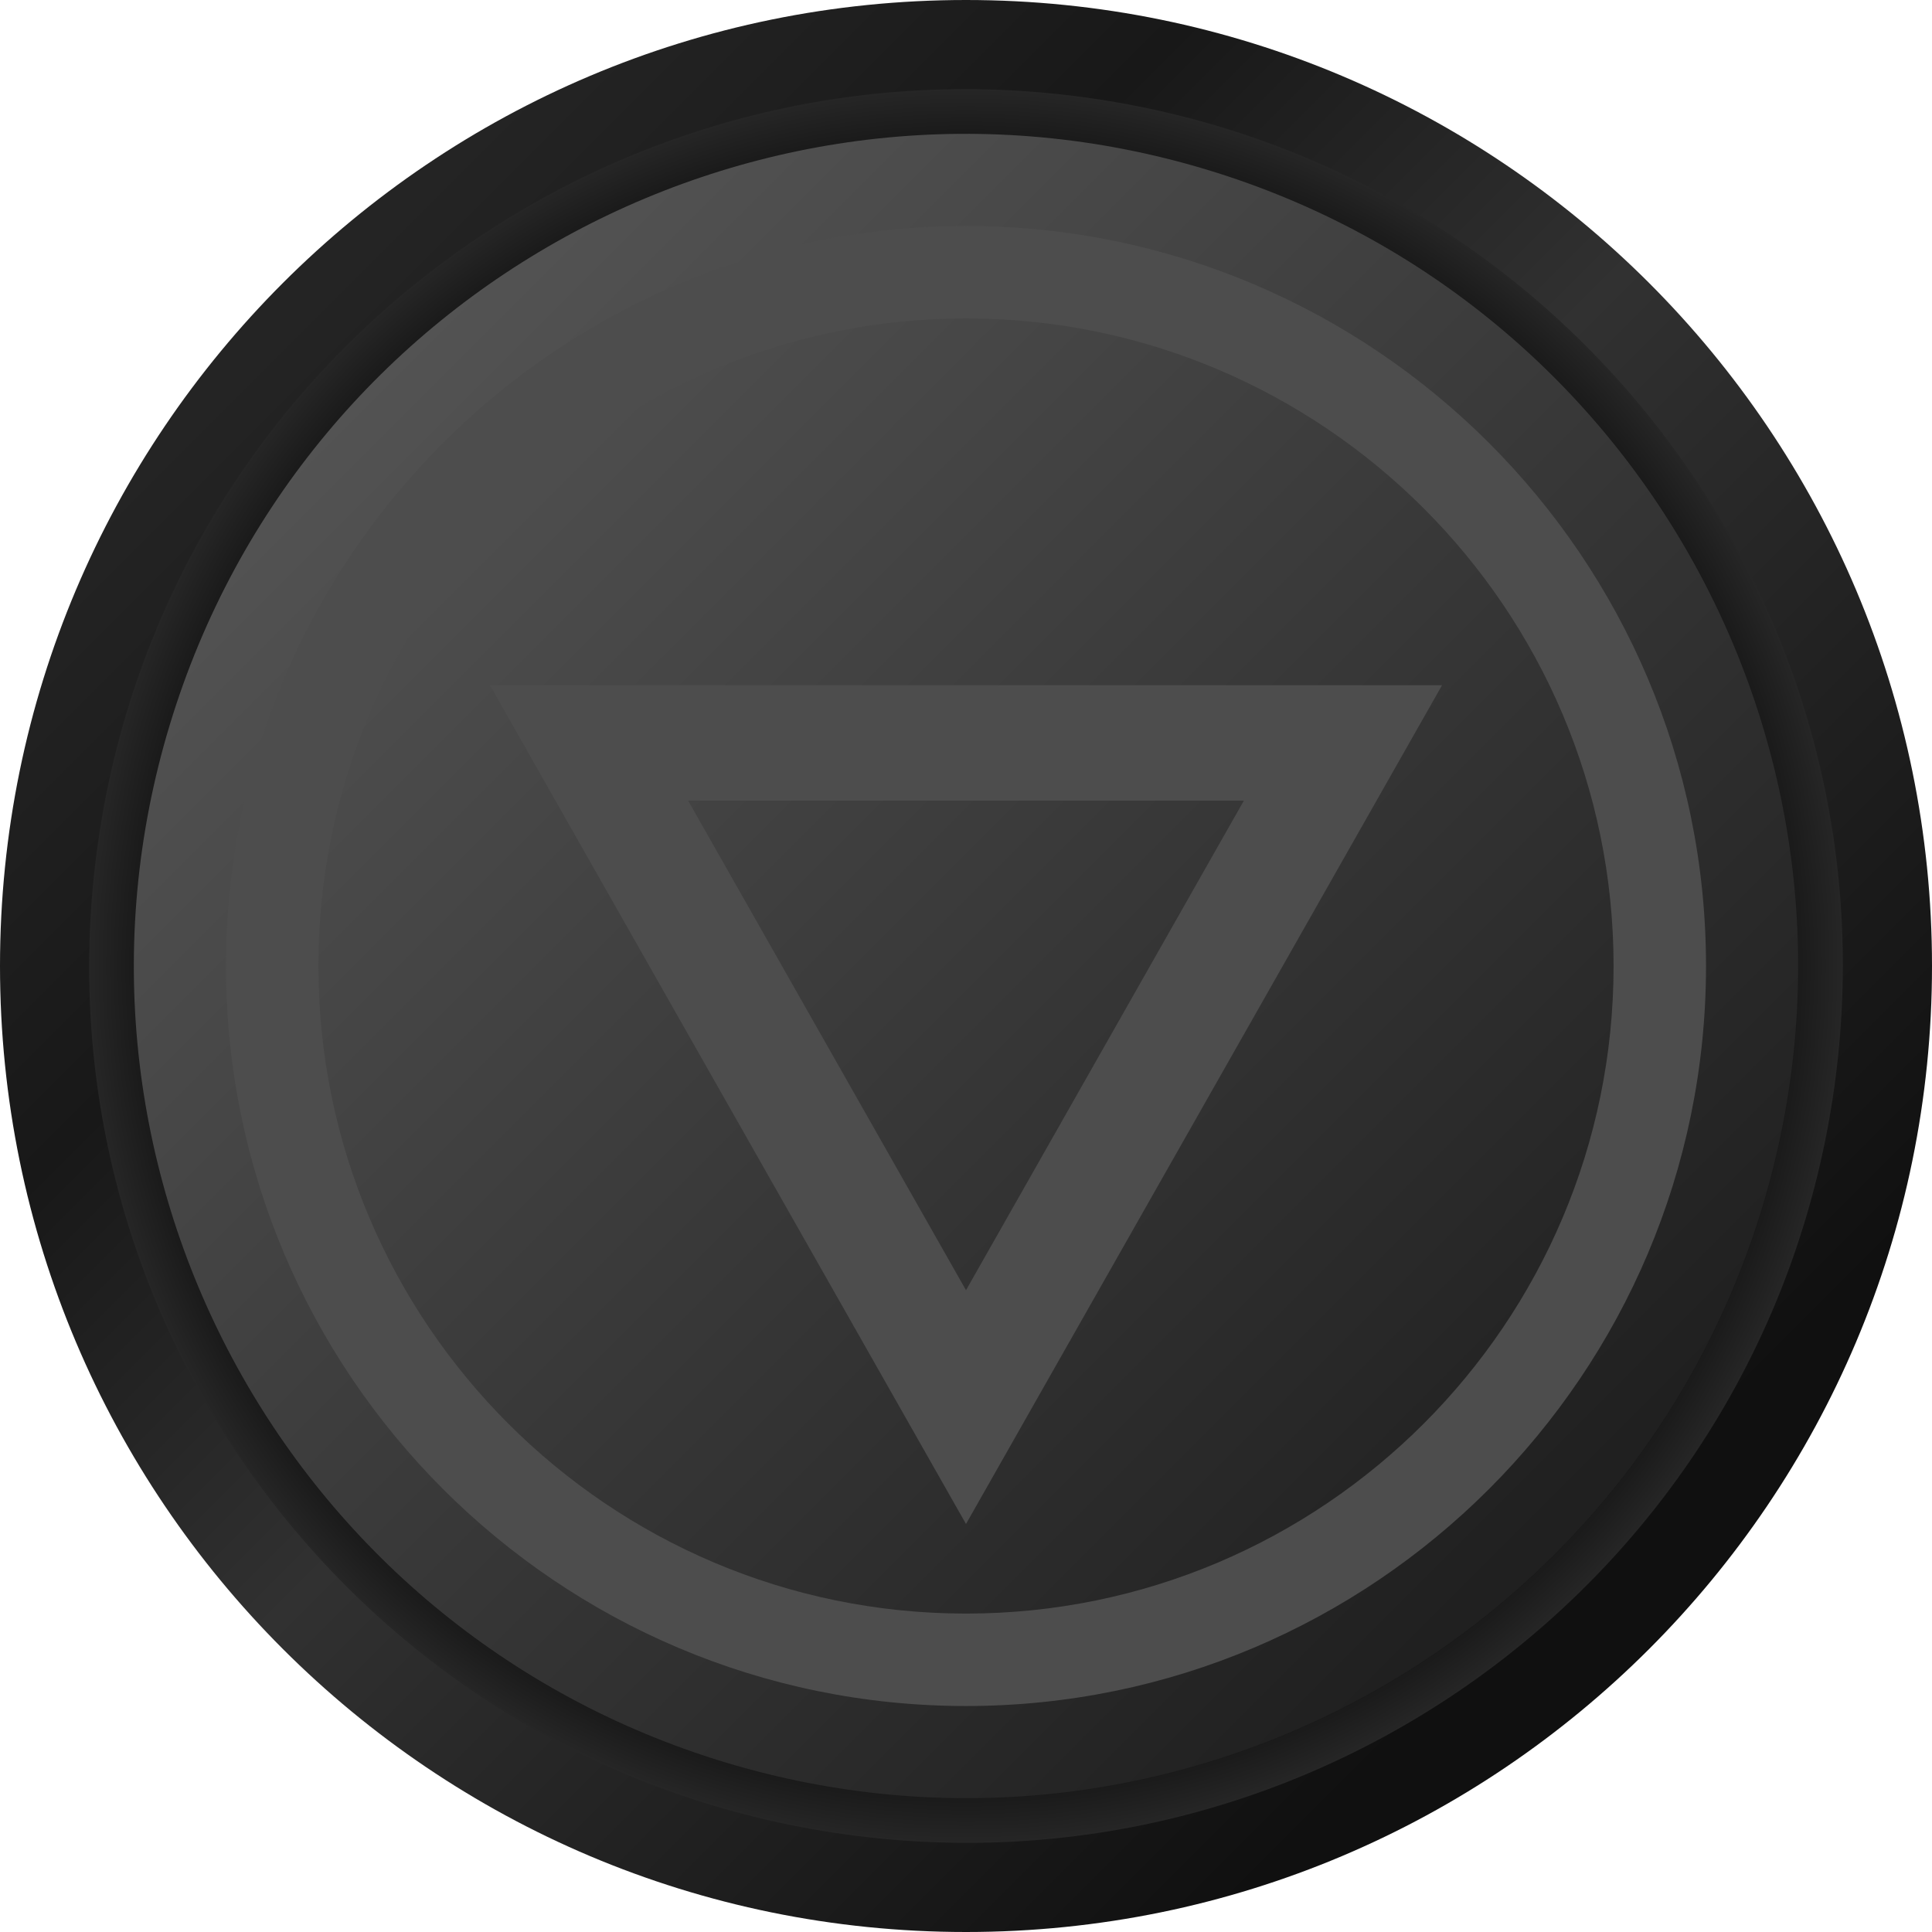
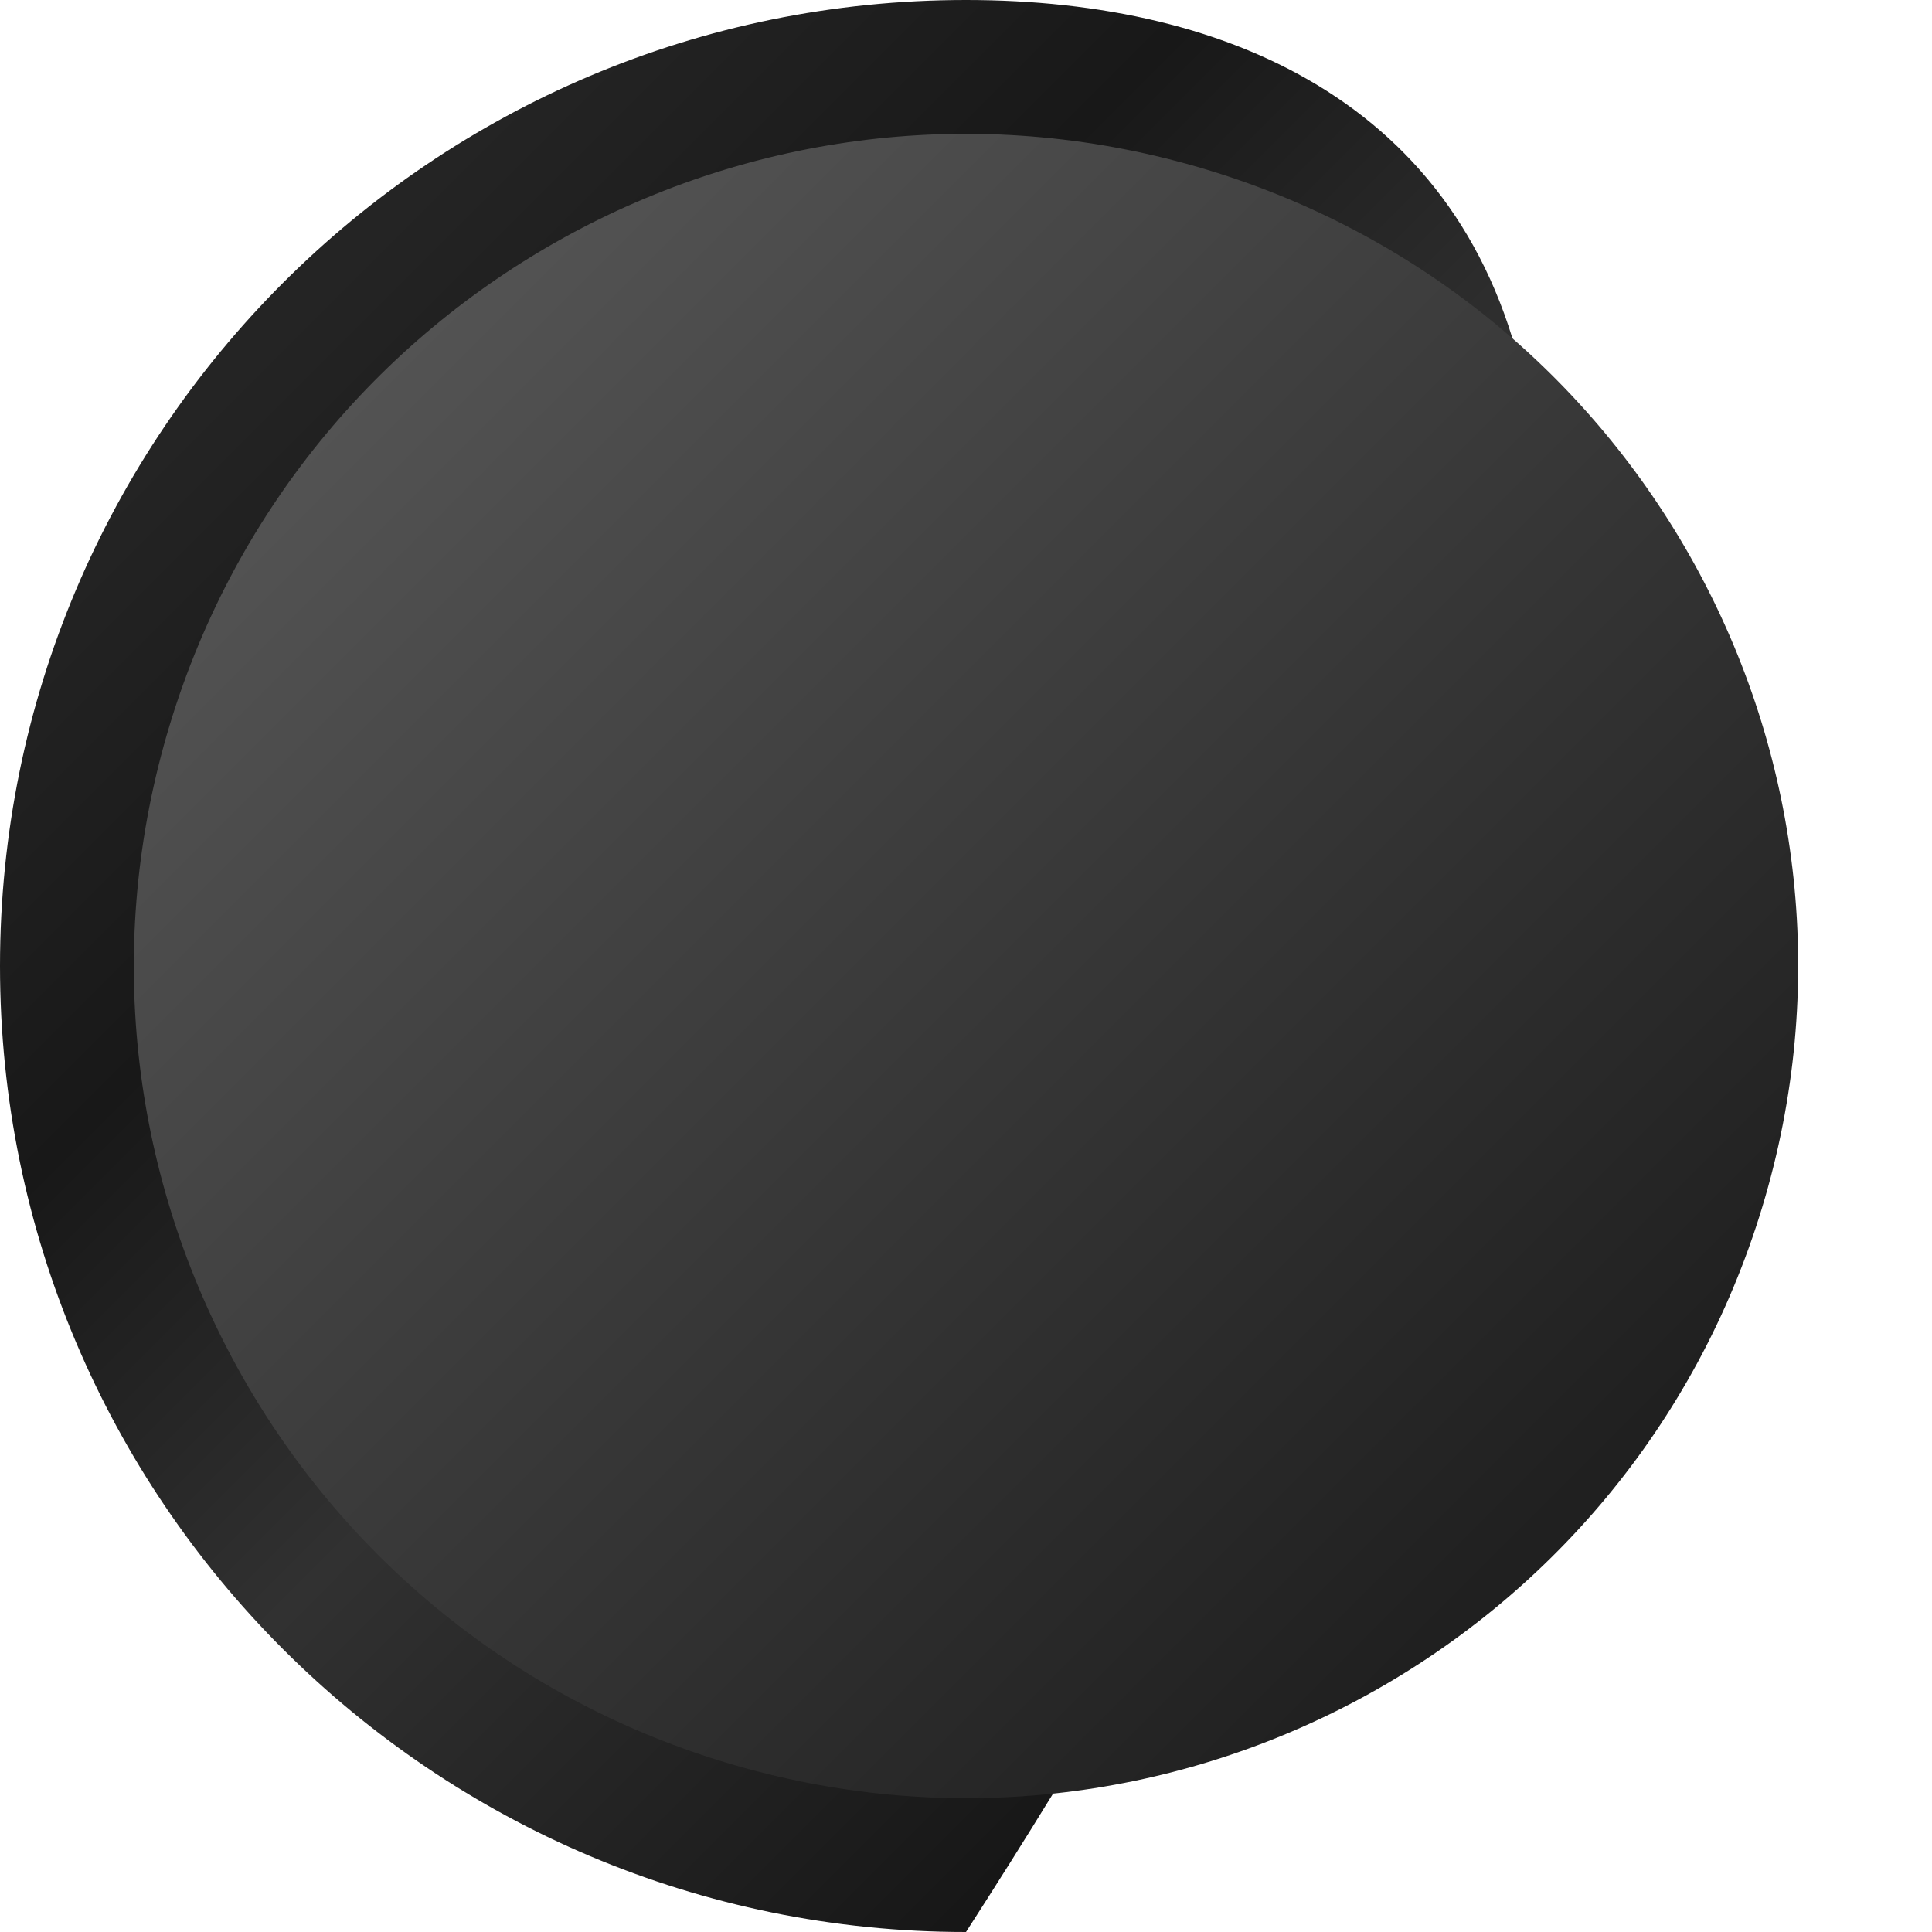
<svg xmlns="http://www.w3.org/2000/svg" width="98" height="98" viewBox="0 0 98 98" fill="none">
-   <path d="M49 98C76.062 98 98 76.062 98 49C98 21.938 76.062 0 49 0C21.938 0 0 21.938 0 49C0 76.062 21.938 98 49 98Z" fill="url(#paint0_linear_321_58410)" />
-   <path d="M92.959 55.739C96.681 31.461 80.017 8.763 55.739 5.041C31.461 1.319 8.763 17.983 5.041 42.261C1.319 66.539 17.983 89.237 42.261 92.959C66.539 96.681 89.237 80.017 92.959 55.739Z" fill="url(#paint1_radial_321_58410)" />
+   <path d="M49 98C98 21.938 76.062 0 49 0C21.938 0 0 21.938 0 49C0 76.062 21.938 98 49 98Z" fill="url(#paint0_linear_321_58410)" />
  <path d="M89.39 61.229C96.144 38.922 83.536 15.364 61.229 8.61C38.922 1.856 15.364 14.464 8.61 36.771C1.856 59.078 14.464 82.637 36.771 89.391C59.078 96.145 82.636 83.536 89.39 61.229Z" fill="url(#paint2_linear_321_58410)" />
-   <path d="M24.852 34.757H73.148L49 77.304L24.852 34.757ZM63.096 40.61H34.904L49 65.445L63.096 40.61Z" fill="#4D4D4D" />
-   <path d="M11.463 49C11.463 28.302 28.302 11.463 49 11.463C69.698 11.463 86.537 28.302 86.537 49C86.537 69.698 69.698 86.537 49 86.537C28.302 86.537 11.463 69.698 11.463 49ZM81.848 49C81.848 30.888 67.112 16.152 49 16.152C30.887 16.152 16.152 30.888 16.152 49C16.152 67.113 30.888 81.848 49 81.848C67.112 81.848 81.848 67.112 81.848 49Z" fill="#4D4D4D" />
  <defs>
    <linearGradient id="paint0_linear_321_58410" x1="79.678" y1="79.678" x2="15.436" y2="15.436" gradientUnits="userSpaceOnUse">
      <stop stop-color="#101010" />
      <stop offset="0.492" stop-color="#313131" />
      <stop offset="0.762" stop-color="#181818" />
      <stop offset="1" stop-color="#242424" />
    </linearGradient>
    <radialGradient id="paint1_radial_321_58410" cx="0" cy="0" r="1" gradientUnits="userSpaceOnUse" gradientTransform="translate(49 49) scale(45.065 45.065)">
      <stop offset="0.823" />
      <stop offset="1" stop-color="#292929" />
    </radialGradient>
    <linearGradient id="paint2_linear_321_58410" x1="77.887" y1="77.887" x2="2.876" y2="2.877" gradientUnits="userSpaceOnUse">
      <stop stop-color="#202020" />
      <stop offset="1" stop-color="#616161" />
    </linearGradient>
  </defs>
</svg>